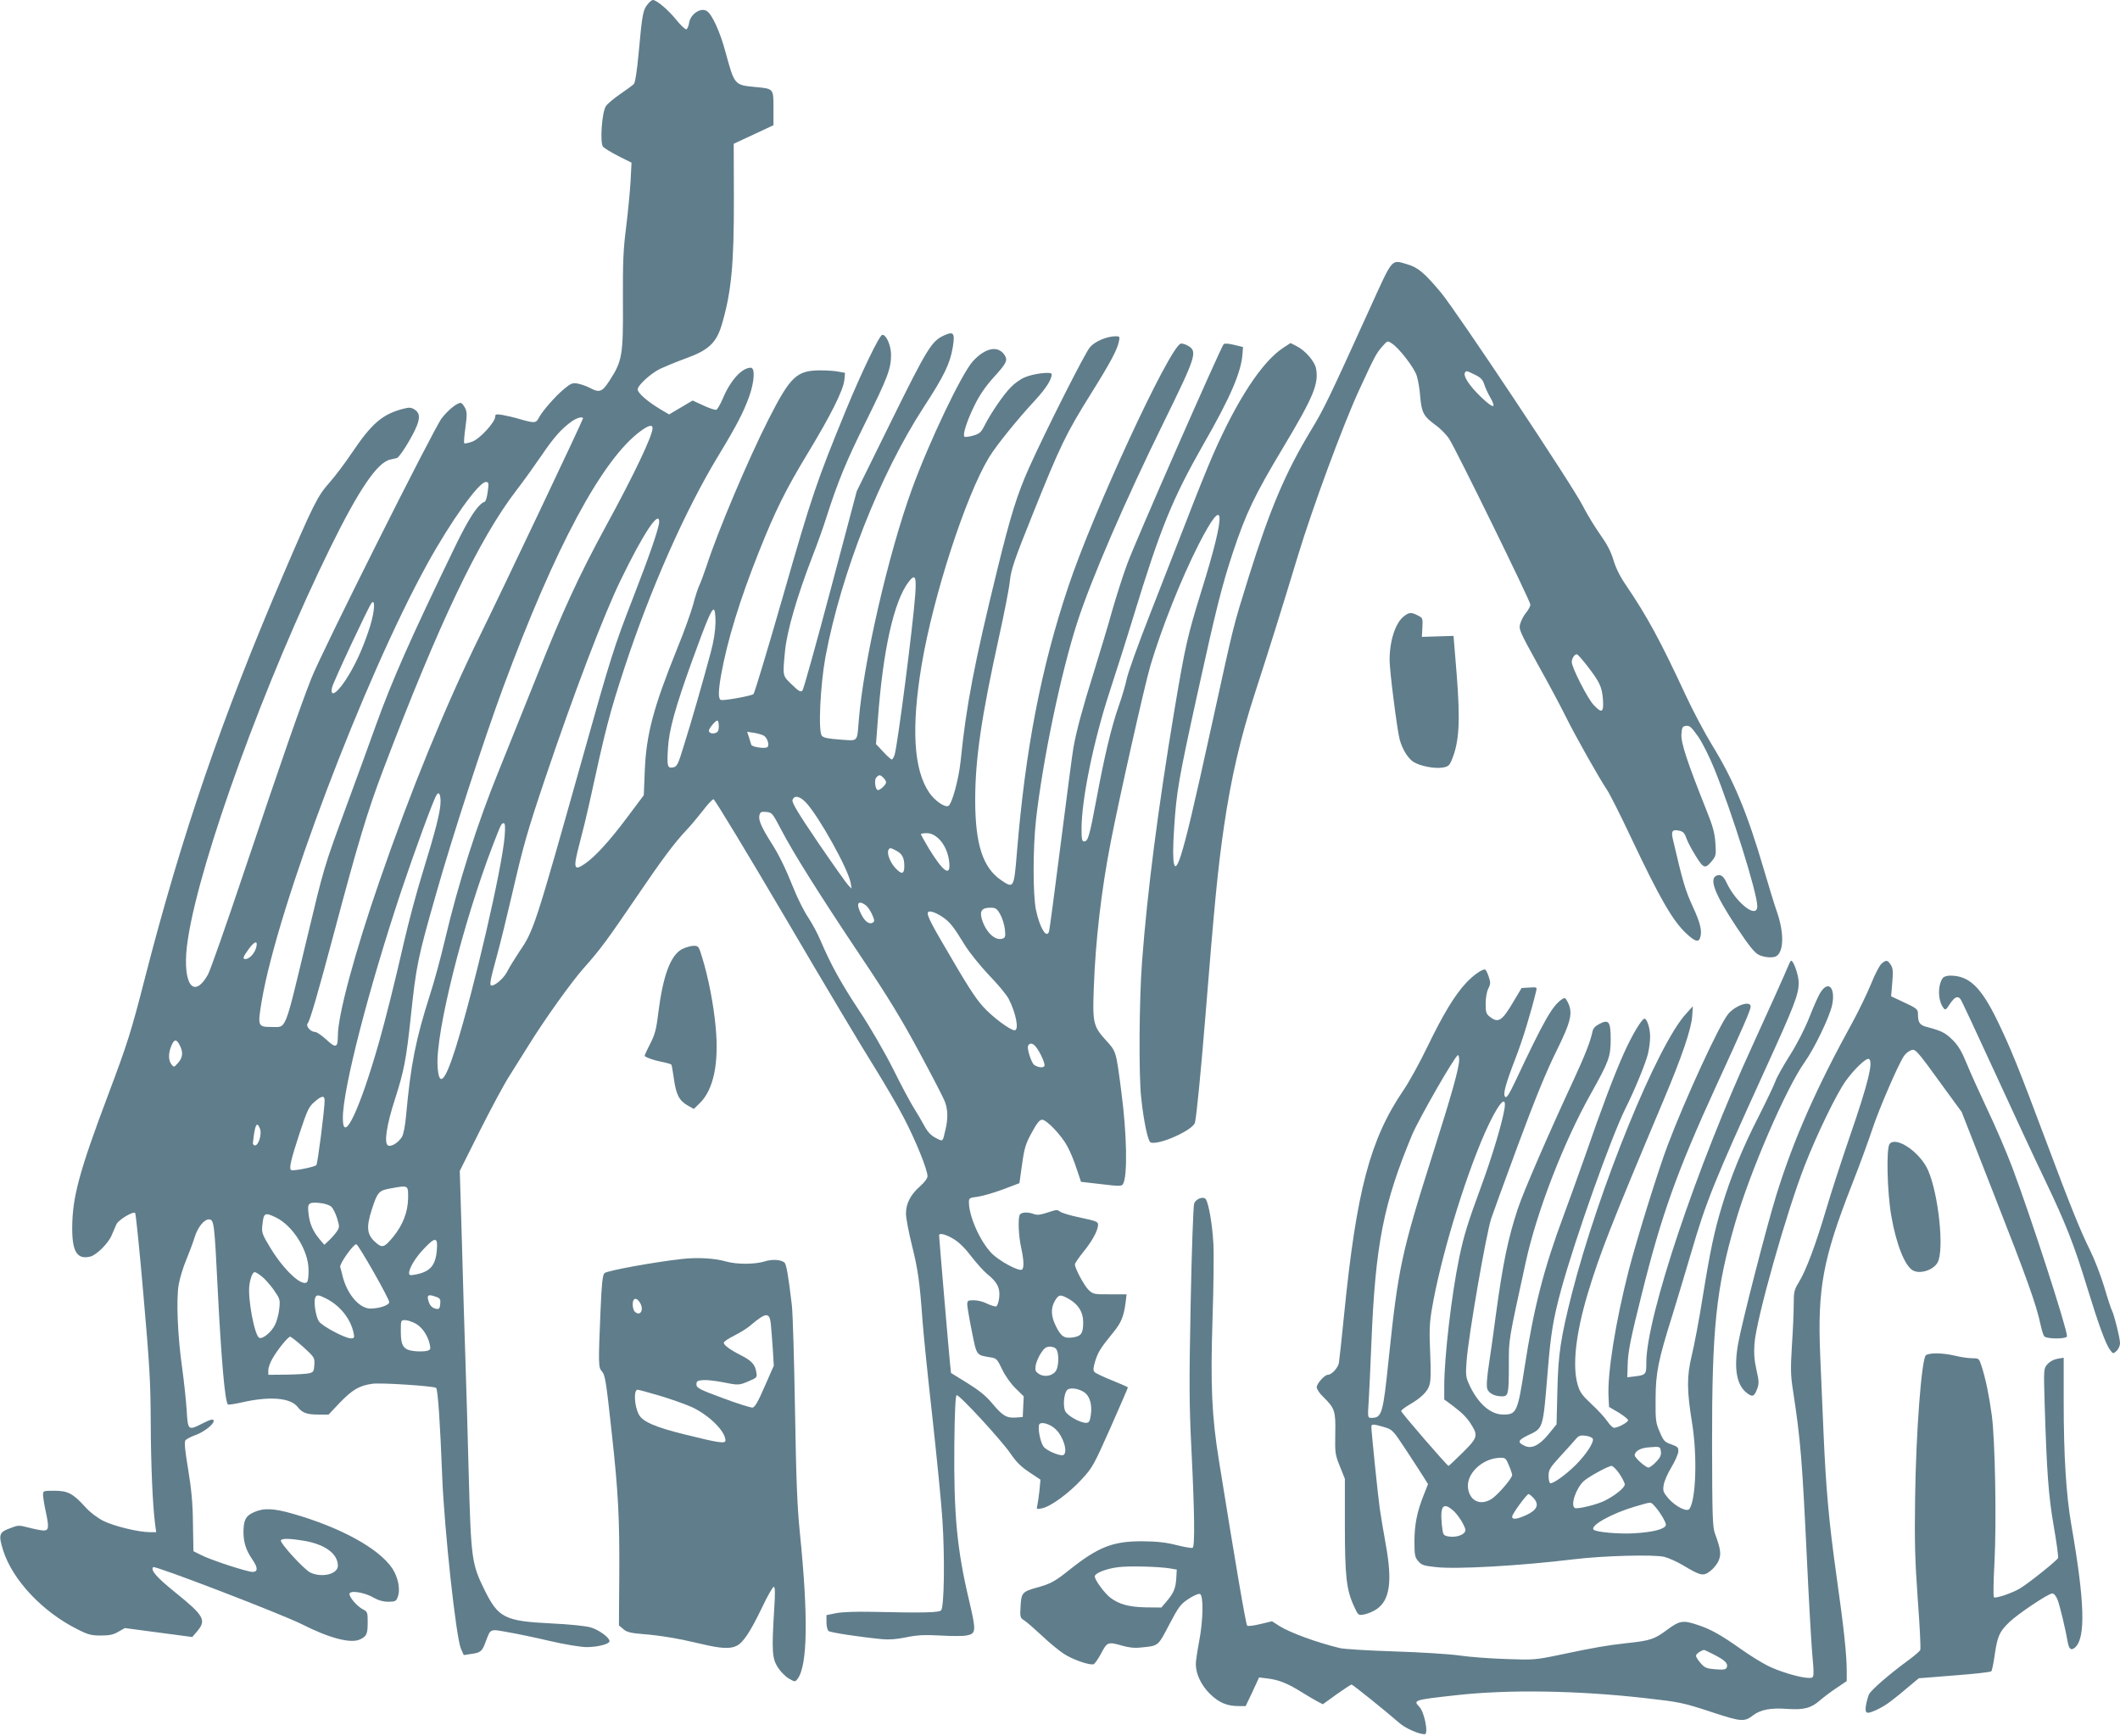
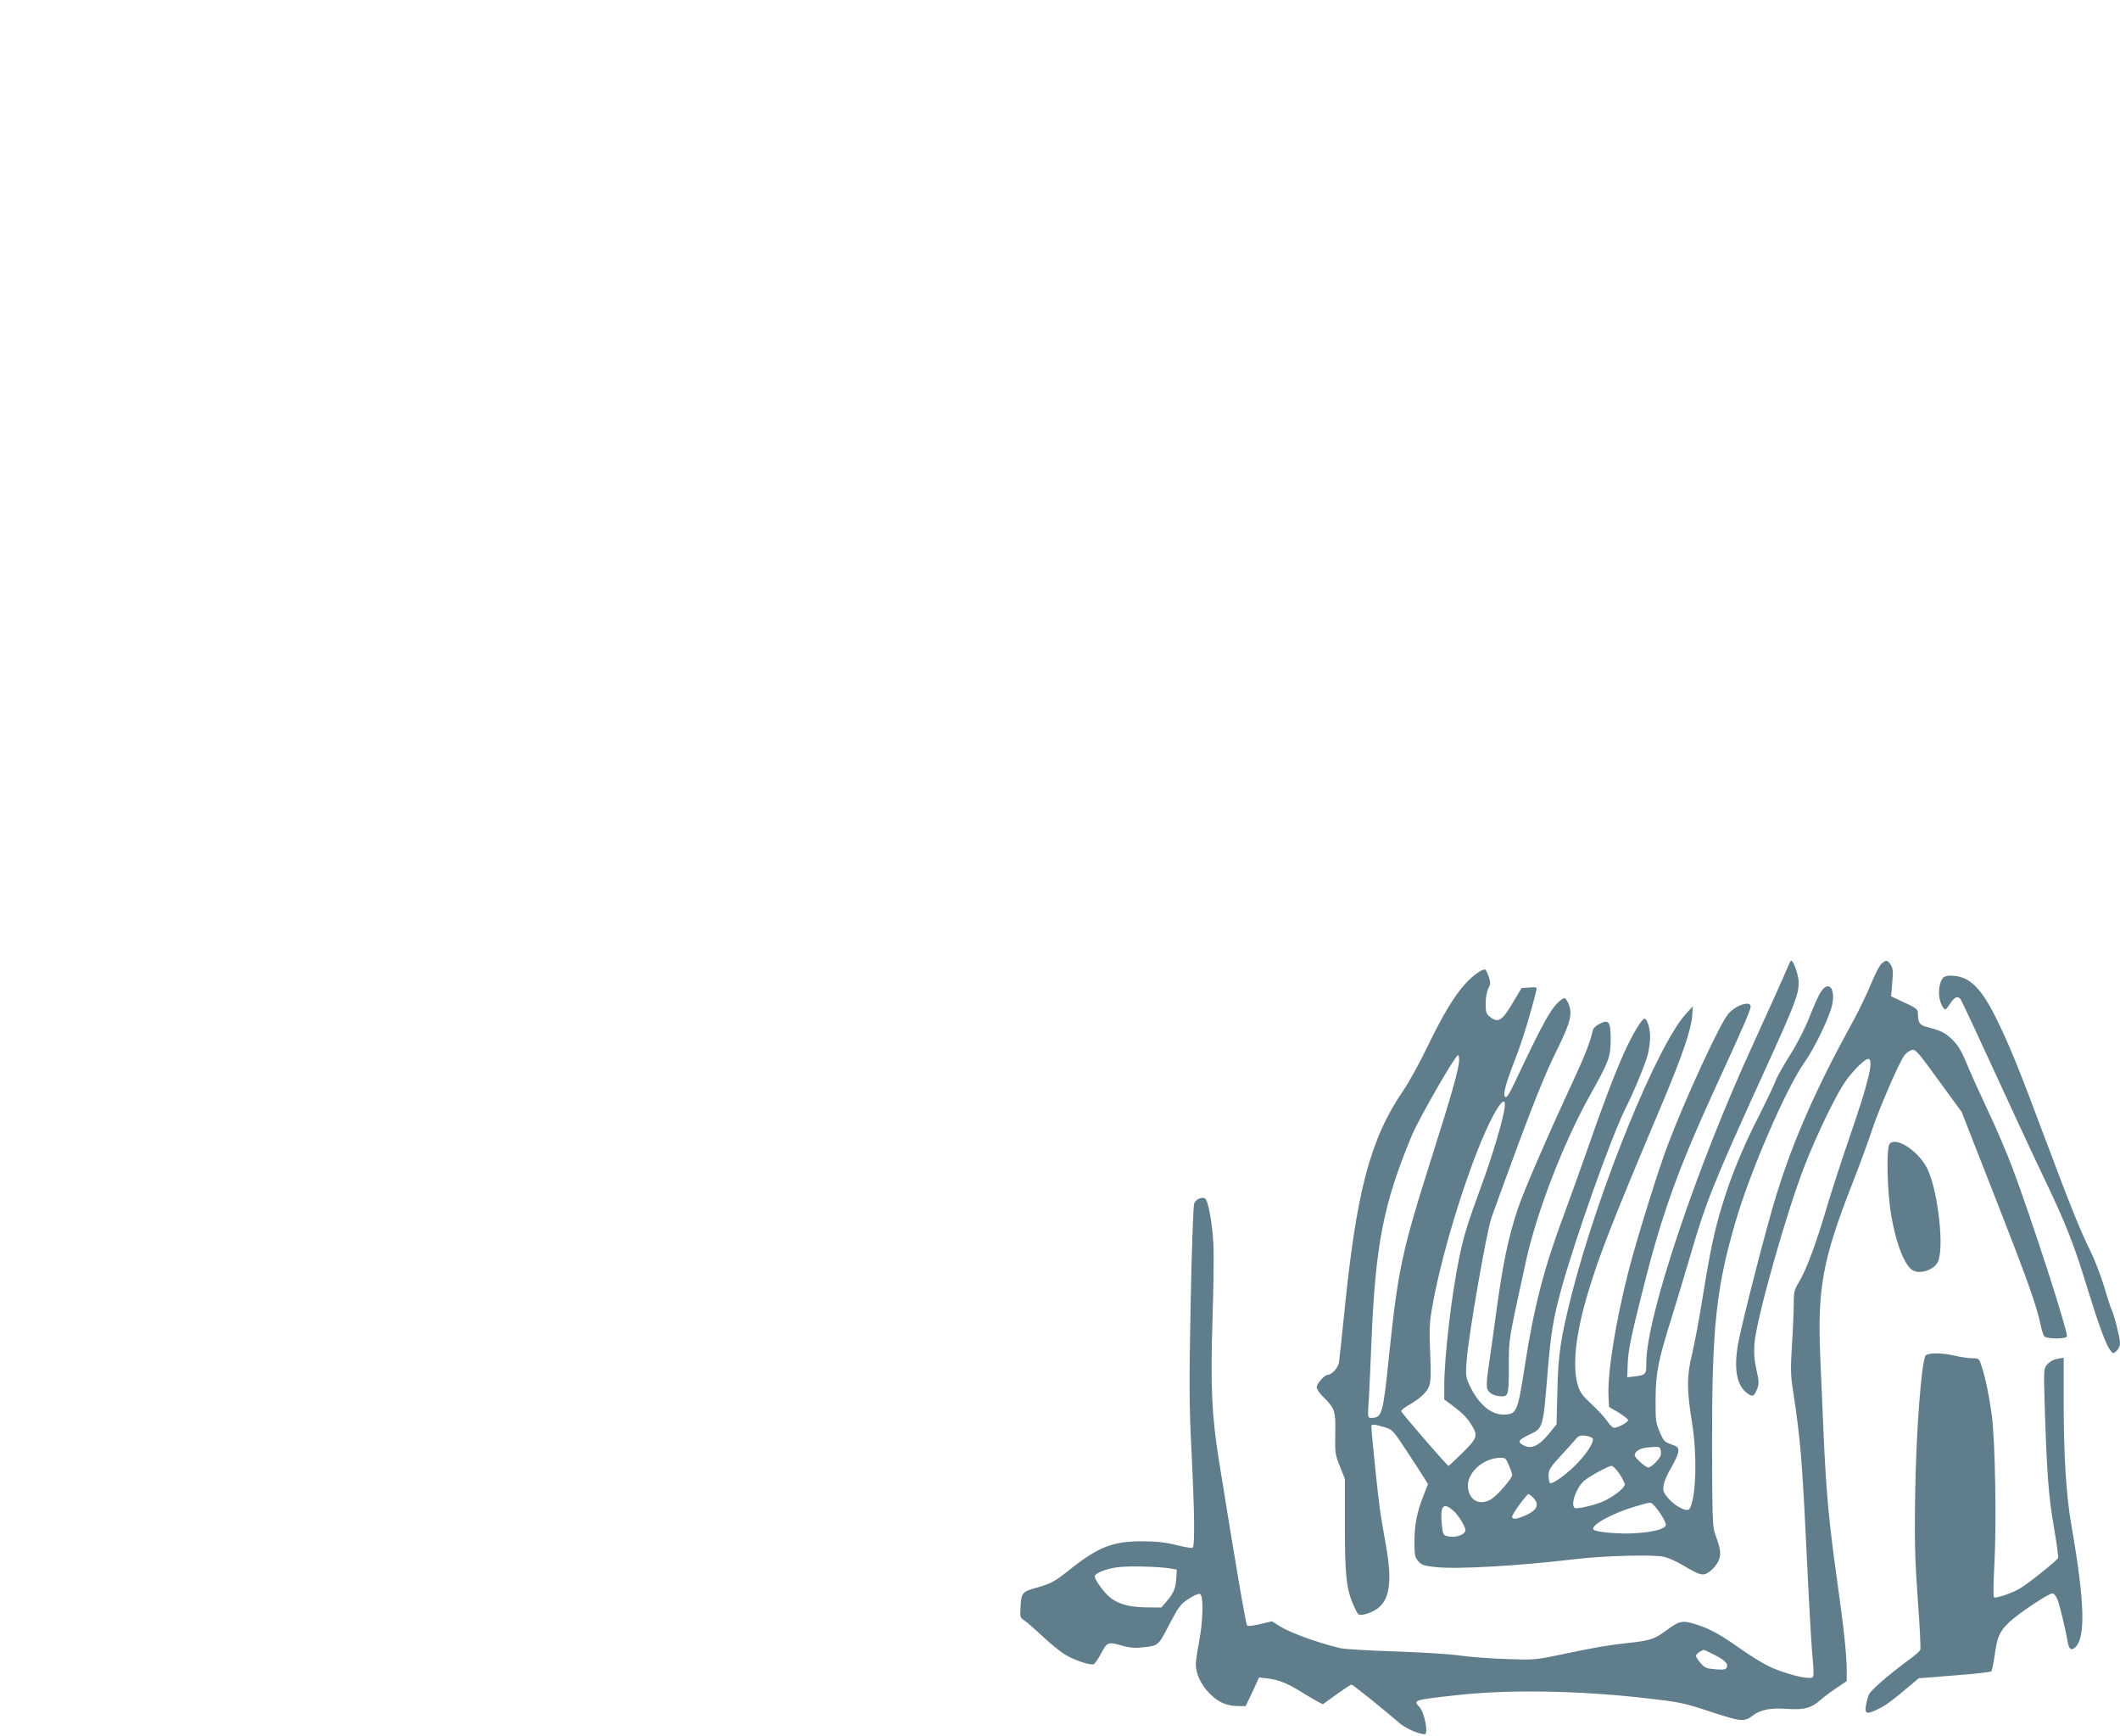
<svg xmlns="http://www.w3.org/2000/svg" version="1.0" width="1280pt" height="1048pt" viewBox="0 0 1280 1048" preserveAspectRatio="xMidYMid meet">
  <g transform="translate(0,1048) scale(0.1,-0.1)" fill="#607d8b" stroke="none">
-     <path d="M3918 10463 c-37 -42 -39 -54 -63 -313 -9 -97 -20 -170 -28 -177 -6 -7 -43 -34 -81 -60 -38 -26 -78 -59 -87 -73 -25 -34 -38 -222 -18 -246 7 -8 49 -34 92 -56 l80 -40 -6 -116 c-4 -65 -16 -189 -27 -277 -17 -132 -20 -209 -19 -445 2 -325 -4 -360 -81 -478 -44 -69 -61 -75 -120 -43 -19 10 -51 21 -71 25 -32 6 -42 2 -83 -32 -53 -44 -130 -132 -152 -173 -17 -34 -26 -35 -113 -10 -36 11 -85 22 -108 26 -37 6 -43 4 -43 -10 0 -33 -91 -133 -138 -151 -24 -9 -46 -13 -49 -10 -3 3 0 46 7 94 10 74 10 94 -1 117 -8 16 -19 30 -25 32 -18 6 -77 -40 -117 -92 -49 -64 -724 -1410 -787 -1570 -64 -162 -174 -477 -407 -1170 -107 -319 -205 -598 -218 -620 -93 -162 -161 -40 -120 219 75 484 471 1570 860 2361 171 348 283 513 360 530 17 4 35 8 42 10 15 5 78 104 109 170 32 67 31 100 -2 122 -23 14 -32 15 -73 4 -122 -32 -187 -88 -305 -263 -42 -63 -104 -145 -138 -183 -71 -80 -96 -131 -276 -550 -374 -873 -614 -1573 -837 -2440 -83 -324 -106 -396 -221 -702 -175 -464 -217 -620 -218 -803 -1 -148 30 -196 110 -176 38 10 108 80 128 128 10 24 23 54 29 67 13 27 101 80 113 68 4 -4 27 -226 50 -495 37 -421 43 -524 44 -762 1 -258 11 -497 26 -618 l7 -52 -39 0 c-69 0 -218 37 -280 68 -37 19 -81 52 -111 86 -73 80 -104 96 -185 96 -68 0 -68 0 -68 -27 1 -16 7 -57 15 -93 22 -100 20 -120 -11 -120 -14 0 -54 8 -89 17 -61 16 -65 16 -116 -4 -65 -24 -69 -39 -40 -133 57 -179 238 -372 450 -477 62 -32 83 -37 140 -37 52 0 76 5 106 23 l39 22 203 -27 204 -27 29 34 c58 68 42 95 -134 237 -109 88 -149 133 -131 151 12 10 777 -284 900 -346 168 -85 297 -118 352 -89 38 19 43 32 43 107 0 54 -2 60 -29 73 -34 18 -81 71 -81 93 0 24 91 10 145 -22 30 -17 58 -25 90 -25 40 0 47 3 56 28 18 45 3 120 -33 174 -81 120 -311 246 -596 328 -121 35 -180 37 -240 10 -49 -22 -62 -48 -62 -123 1 -61 16 -107 53 -161 35 -50 35 -76 2 -76 -33 0 -256 73 -313 103 l-44 22 -3 165 c-1 122 -9 208 -29 329 -20 119 -24 167 -16 176 6 7 34 22 62 32 48 17 108 63 108 84 0 15 -17 11 -70 -16 -84 -43 -86 -41 -93 83 -4 59 -16 172 -27 252 -27 188 -37 414 -21 505 7 39 27 106 46 150 18 44 41 105 50 135 20 64 60 112 90 108 27 -4 30 -29 49 -413 22 -434 44 -686 62 -704 3 -3 42 3 87 13 168 38 291 27 334 -28 28 -36 56 -46 124 -46 l63 0 70 74 c75 77 116 101 195 112 55 7 372 -14 384 -25 11 -11 24 -204 37 -536 13 -321 83 -969 113 -1039 l17 -38 47 7 c56 8 64 15 86 75 30 79 23 76 134 56 54 -9 168 -33 253 -53 89 -21 183 -36 220 -37 67 0 140 18 140 36 0 22 -65 69 -114 83 -31 9 -129 19 -237 24 -282 14 -320 33 -404 203 -77 156 -81 188 -95 698 -6 234 -15 547 -20 695 -5 149 -15 465 -21 703 l-13 433 121 242 c67 133 147 283 179 332 31 50 83 133 116 185 98 158 259 383 333 466 98 110 140 167 315 424 158 233 233 333 306 410 24 25 67 77 97 115 29 39 59 70 65 70 7 0 203 -324 436 -720 232 -396 473 -799 534 -895 60 -97 142 -236 180 -310 72 -138 142 -312 142 -351 0 -13 -18 -37 -45 -61 -58 -51 -85 -104 -85 -165 0 -26 16 -110 35 -187 37 -148 48 -223 65 -461 6 -82 33 -346 60 -585 26 -239 54 -516 60 -615 15 -225 11 -528 -8 -547 -14 -14 -109 -16 -417 -9 -101 2 -181 -1 -217 -8 l-58 -12 0 -43 c0 -24 6 -48 13 -53 11 -9 180 -35 322 -49 40 -4 88 -1 145 11 68 14 110 16 207 11 68 -4 139 -4 158 0 59 11 60 25 16 212 -73 308 -93 518 -89 941 2 197 7 296 14 298 15 5 266 -267 325 -352 35 -52 66 -82 115 -114 l66 -44 -6 -66 c-4 -36 -10 -77 -13 -90 -6 -23 -4 -24 28 -17 52 10 162 90 239 174 66 71 74 86 175 313 58 131 105 240 105 243 0 2 -43 21 -95 42 -53 21 -101 44 -107 51 -9 11 -7 27 5 67 18 55 31 77 108 171 48 59 64 96 75 181 l6 50 -100 0 c-93 -1 -102 1 -127 24 -27 24 -85 132 -85 157 0 6 23 40 51 75 55 67 88 130 89 164 0 18 -12 23 -107 43 -60 12 -115 29 -124 37 -14 12 -23 11 -73 -6 -42 -14 -63 -17 -82 -10 -39 15 -81 12 -88 -6 -10 -27 -6 -126 9 -194 17 -78 19 -126 5 -135 -19 -12 -139 53 -184 100 -68 70 -136 222 -136 307 0 25 4 27 53 33 29 4 98 24 152 44 l100 38 16 114 c14 100 22 125 59 192 30 56 47 77 62 77 27 0 117 -94 152 -160 17 -30 42 -91 56 -135 l27 -80 122 -14 c106 -13 124 -13 131 0 29 45 24 304 -10 560 -32 246 -30 240 -94 310 -75 83 -80 105 -72 314 10 282 45 588 102 880 50 259 206 953 240 1067 68 228 185 522 290 729 163 319 170 208 18 -278 -84 -271 -98 -332 -163 -719 -99 -594 -164 -1096 -196 -1524 -17 -231 -20 -679 -5 -815 15 -144 41 -266 57 -272 49 -19 258 75 268 120 10 45 35 302 60 607 60 745 78 923 115 1180 44 300 100 539 190 815 82 253 155 485 255 815 89 294 274 795 371 1005 96 208 103 220 137 260 34 39 34 39 60 22 45 -29 136 -147 151 -196 8 -25 18 -82 21 -126 8 -96 21 -119 92 -171 30 -21 67 -59 83 -84 43 -67 490 -979 490 -1000 0 -10 -12 -32 -26 -49 -14 -17 -30 -47 -35 -66 -10 -34 -5 -45 107 -248 65 -116 140 -257 167 -312 56 -114 205 -378 250 -444 16 -24 81 -152 143 -284 178 -376 254 -508 339 -586 48 -44 69 -51 79 -25 15 39 3 91 -44 192 -45 98 -60 149 -120 407 -11 48 -2 59 38 50 24 -5 33 -14 43 -43 6 -20 32 -69 57 -109 49 -79 58 -81 102 -26 20 25 22 36 17 104 -4 60 -15 101 -55 200 -115 288 -153 404 -150 455 3 44 6 49 29 52 21 2 32 -8 72 -65 26 -37 69 -124 97 -193 107 -263 260 -752 260 -831 0 -80 -127 18 -186 143 -18 39 -35 51 -59 42 -48 -19 -12 -112 121 -313 73 -110 108 -153 132 -165 34 -17 89 -21 108 -8 44 29 46 138 5 260 -17 48 -53 166 -81 262 -102 347 -183 541 -316 757 -42 69 -111 199 -154 291 -155 334 -235 481 -362 668 -36 52 -63 106 -77 155 -16 52 -40 97 -81 154 -31 44 -78 121 -103 170 -59 119 -762 1175 -858 1290 -100 119 -138 151 -204 170 -96 28 -84 41 -221 -260 -253 -557 -280 -613 -357 -740 -155 -256 -249 -477 -378 -889 -97 -312 -86 -271 -218 -871 -115 -525 -159 -709 -192 -812 -40 -123 -55 -62 -40 166 14 220 28 300 137 796 117 532 151 667 218 870 79 238 133 349 302 631 185 309 217 386 200 479 -8 43 -65 109 -117 135 l-37 19 -46 -30 c-127 -84 -278 -315 -422 -644 -31 -71 -103 -249 -159 -395 -57 -146 -158 -404 -224 -574 -67 -170 -128 -341 -137 -380 -8 -39 -30 -114 -49 -167 -44 -126 -85 -295 -135 -564 -43 -229 -51 -255 -75 -255 -12 0 -15 16 -15 76 0 177 73 533 170 829 38 116 103 320 144 455 163 533 234 707 421 1036 163 283 230 439 237 549 l3 40 -54 13 c-32 8 -57 10 -63 4 -16 -16 -539 -1205 -583 -1329 -25 -67 -65 -193 -90 -280 -24 -87 -74 -252 -110 -368 -68 -217 -106 -357 -124 -459 -6 -33 -40 -292 -76 -575 -36 -284 -68 -524 -71 -534 -15 -47 -56 21 -79 129 -19 92 -19 369 0 544 41 363 150 885 249 1192 86 265 288 732 522 1208 196 399 205 428 148 462 -17 10 -38 16 -46 13 -70 -27 -529 -1018 -679 -1470 -164 -490 -258 -980 -309 -1600 -18 -218 -19 -221 -95 -169 -111 75 -157 217 -157 484 0 251 38 505 146 995 29 132 58 278 63 325 8 74 26 127 142 415 160 399 197 477 346 715 120 192 161 269 171 320 6 27 4 30 -18 30 -54 0 -126 -30 -157 -66 -29 -32 -267 -504 -367 -726 -72 -161 -112 -288 -194 -623 -137 -559 -186 -812 -220 -1150 -12 -112 -53 -263 -75 -271 -22 -9 -82 33 -114 80 -95 138 -110 391 -46 774 71 419 265 1016 406 1250 43 71 173 232 281 348 63 69 98 123 98 155 0 17 -112 4 -165 -20 -24 -10 -60 -36 -81 -58 -43 -42 -123 -159 -160 -233 -21 -41 -30 -49 -69 -60 -25 -7 -49 -10 -52 -6 -12 12 16 98 62 191 30 61 67 114 113 165 80 88 88 104 67 137 -39 59 -116 44 -191 -38 -68 -75 -264 -486 -368 -772 -143 -393 -293 -1046 -321 -1397 -11 -133 -1 -123 -113 -115 -72 5 -100 11 -110 23 -23 28 -9 307 22 477 95 505 329 1100 592 1505 125 192 159 263 176 360 15 89 7 102 -52 75 -75 -34 -102 -78 -319 -518 l-208 -422 -158 -595 c-87 -327 -163 -601 -170 -609 -11 -11 -22 -5 -64 36 -57 55 -56 48 -41 205 12 120 72 327 165 568 29 74 67 180 84 235 71 221 119 337 237 576 134 270 154 324 154 407 0 57 -31 126 -54 120 -18 -5 -125 -227 -218 -453 -177 -431 -207 -519 -379 -1119 -93 -324 -174 -593 -180 -597 -21 -12 -187 -42 -198 -34 -15 9 -14 54 3 151 37 206 112 451 227 740 102 256 163 378 298 601 138 228 212 376 219 439 l4 43 -38 7 c-22 5 -73 8 -114 8 -140 -1 -178 -37 -309 -294 -123 -242 -307 -676 -376 -890 -16 -47 -35 -98 -43 -115 -8 -16 -25 -68 -37 -115 -13 -47 -56 -168 -98 -270 -142 -352 -185 -513 -194 -733 l-6 -148 -99 -132 c-107 -144 -199 -244 -260 -284 -64 -43 -68 -25 -29 124 19 71 45 178 58 238 101 463 123 548 214 825 155 471 365 947 564 1275 114 188 153 264 189 363 31 88 36 172 9 172 -53 0 -122 -75 -168 -184 -15 -36 -33 -67 -40 -70 -7 -2 -42 9 -78 26 l-65 30 -71 -42 -71 -42 -56 33 c-76 46 -134 97 -134 118 0 24 77 95 135 124 28 13 97 42 155 63 139 50 185 94 218 204 58 197 74 365 73 768 l-1 324 120 56 120 56 0 103 c0 120 2 117 -112 128 -124 12 -123 11 -178 212 -32 120 -81 227 -112 246 -36 24 -98 -17 -107 -69 -3 -21 -11 -39 -17 -41 -6 -2 -35 25 -64 61 -48 59 -116 116 -138 116 -5 0 -16 -8 -24 -17z m4987 -2245 c35 -17 47 -30 56 -57 6 -20 22 -55 36 -79 41 -72 20 -71 -57 3 -69 67 -107 125 -95 145 8 13 8 13 60 -12z m-5385 -264 c0 -10 -490 -1043 -626 -1319 -206 -421 -412 -922 -603 -1475 -149 -431 -251 -809 -251 -932 0 -74 -12 -78 -69 -25 -28 26 -59 47 -69 47 -27 0 -58 36 -44 52 14 17 64 190 162 558 139 523 199 723 293 971 338 890 578 1393 805 1689 45 58 114 155 155 215 72 106 118 158 182 203 29 20 65 29 65 16z m420 -59 c0 -45 -112 -281 -282 -592 -165 -304 -260 -510 -418 -908 -84 -209 -185 -461 -225 -560 -132 -322 -249 -690 -330 -1035 -24 -102 -64 -250 -90 -329 -85 -267 -115 -416 -143 -724 -6 -67 -16 -117 -26 -132 -22 -34 -62 -59 -82 -51 -27 10 -11 121 41 281 54 168 68 240 95 495 33 311 42 355 152 740 100 353 287 927 406 1250 314 849 599 1380 832 1549 47 34 70 39 70 16z m-995 -382 c-4 -32 -12 -60 -18 -62 -40 -13 -95 -97 -179 -270 -272 -562 -378 -802 -479 -1081 -34 -96 -113 -312 -175 -480 -140 -382 -134 -360 -243 -815 -136 -565 -120 -525 -211 -525 -84 0 -85 4 -60 156 97 571 616 1943 999 2638 142 258 312 496 354 496 18 0 19 -5 12 -57z m1035 -183 c0 -35 -60 -208 -160 -465 -110 -283 -132 -350 -300 -950 -294 -1044 -296 -1051 -388 -1186 -27 -41 -59 -93 -71 -117 -19 -37 -70 -82 -93 -82 -14 0 -9 30 32 179 22 80 64 252 94 382 65 281 90 370 194 679 174 517 359 1004 463 1215 134 276 229 418 229 345z m1546 -439 c-13 -185 -104 -890 -124 -966 -5 -16 -13 -30 -18 -30 -5 0 -28 21 -52 47 l-43 46 11 144 c31 425 97 718 186 835 39 51 48 34 40 -76z m-3291 -190 c-34 -108 -76 -207 -126 -291 -64 -109 -120 -152 -104 -80 7 32 220 487 238 509 24 29 19 -50 -8 -138z m2085 22 c-1 -53 -10 -112 -29 -183 -44 -164 -118 -423 -162 -561 -35 -115 -41 -127 -65 -132 -34 -6 -38 6 -31 116 6 110 45 249 148 534 85 234 114 303 128 303 7 0 11 -30 11 -77z m5257 -255 c81 -104 95 -133 101 -209 6 -81 -6 -88 -55 -36 -37 38 -133 227 -133 260 0 22 16 47 31 47 4 0 29 -28 56 -62z m-5237 -372 c0 -26 -5 -36 -20 -41 -21 -7 -40 0 -40 14 0 13 40 61 51 61 5 0 9 -15 9 -34z m271 -57 c21 -11 36 -56 23 -69 -12 -12 -95 0 -98 14 -2 6 -8 26 -14 45 l-11 33 41 -6 c22 -4 49 -11 59 -17z m723 -255 c9 -8 16 -21 16 -27 0 -14 -35 -47 -49 -47 -16 0 -24 59 -11 75 16 19 25 19 44 -1z m-2674 -143 c0 -58 -28 -169 -110 -435 -34 -109 -83 -293 -110 -410 -58 -254 -111 -464 -151 -606 -117 -411 -219 -626 -219 -460 0 176 155 778 354 1375 80 238 192 545 212 576 13 22 24 5 24 -40z m2206 -6 c78 -83 255 -401 270 -485 l6 -35 -20 20 c-11 11 -93 127 -182 257 -122 180 -160 243 -155 258 10 31 44 24 81 -15z m-151 -161 c72 -139 230 -391 483 -769 162 -241 249 -384 354 -580 77 -143 147 -277 154 -299 17 -46 18 -101 3 -164 -18 -78 -14 -75 -59 -52 -29 15 -48 35 -68 71 -15 28 -44 78 -65 111 -21 33 -78 140 -126 237 -50 99 -137 250 -201 346 -112 169 -173 280 -236 427 -18 43 -52 106 -75 140 -23 34 -62 111 -86 171 -51 127 -89 205 -137 280 -57 90 -78 137 -71 164 5 21 11 24 42 21 34 -3 37 -7 88 -104z m-1668 -42 c-15 -192 -184 -921 -297 -1282 -64 -202 -100 -238 -108 -107 -13 201 154 867 334 1335 50 129 51 132 66 132 8 0 9 -25 5 -78z m2617 -12 c38 -34 64 -93 68 -154 6 -80 -39 -47 -123 90 -27 45 -49 85 -49 88 0 3 16 6 35 6 24 0 45 -9 69 -30z m-254 -75 c37 -19 50 -43 50 -94 0 -51 -17 -53 -58 -7 -30 35 -49 87 -37 106 8 13 11 13 45 -5z m-184 -329 c11 -8 29 -33 39 -56 16 -35 16 -43 5 -50 -21 -13 -48 6 -70 50 -33 64 -21 89 26 56z m813 -56 c12 -21 25 -62 28 -89 5 -42 3 -52 -12 -57 -45 -17 -102 36 -127 117 -14 49 0 69 51 69 33 0 40 -5 60 -40z m-347 -17 c43 -29 65 -57 133 -168 27 -44 93 -126 146 -182 54 -55 107 -120 119 -143 45 -88 64 -190 36 -190 -27 0 -136 82 -190 142 -53 60 -95 126 -255 402 -89 153 -98 182 -53 171 15 -3 44 -18 64 -32z m-4142 -162 c0 -41 -38 -91 -69 -91 -18 0 -13 14 19 58 28 39 50 54 50 33z m-465 -611 c22 -42 19 -75 -10 -107 -24 -27 -25 -28 -40 -9 -19 25 -19 67 -1 111 18 43 31 44 51 5z m5167 -7 c25 -29 60 -104 54 -118 -5 -14 -41 -10 -63 7 -16 13 -43 96 -36 113 7 20 27 19 45 -2z m-4292 -327 c0 -52 -42 -382 -50 -390 -12 -12 -140 -37 -152 -30 -14 9 -3 59 53 229 44 132 54 154 87 182 44 39 62 41 62 9z m-390 -171 c12 -32 -9 -100 -30 -100 -8 0 -14 7 -13 15 12 112 24 135 43 85z m894 -421 c-2 -83 -32 -160 -90 -231 -54 -66 -67 -70 -109 -31 -50 45 -54 89 -21 193 35 109 42 118 118 131 105 19 103 20 102 -62z m-464 -49 c11 -10 27 -42 36 -72 15 -50 14 -54 -4 -80 -11 -16 -32 -39 -47 -53 l-27 -25 -29 34 c-38 46 -58 90 -65 145 -10 71 -3 79 61 74 34 -3 62 -12 75 -23z m-334 -65 c102 -50 195 -197 197 -314 1 -37 -3 -70 -9 -76 -30 -31 -141 73 -222 207 -49 81 -53 92 -48 136 8 76 14 79 82 47z m4093 -131 c32 -19 71 -58 106 -105 31 -40 74 -88 96 -106 61 -49 78 -84 72 -141 -3 -27 -11 -51 -18 -54 -7 -2 -31 5 -54 16 -22 12 -58 21 -81 21 -37 0 -40 -2 -40 -27 1 -16 13 -88 28 -162 30 -148 25 -141 114 -156 34 -5 40 -11 69 -73 19 -39 52 -86 81 -114 l49 -48 -3 -62 -3 -63 -42 -3 c-56 -4 -80 11 -142 85 -37 45 -78 78 -150 123 l-99 61 -6 57 c-6 55 -66 759 -66 774 0 17 42 6 89 -23z m-3122 -71 c-8 -90 -42 -127 -130 -143 -31 -6 -37 -4 -37 9 0 31 41 98 95 153 65 68 80 64 72 -19z m-381 -128 c52 -91 94 -172 94 -181 0 -19 -59 -39 -114 -39 -65 0 -138 84 -166 190 -6 25 -13 52 -16 61 -5 19 82 142 98 137 6 -2 53 -78 104 -168z m-678 -24 c18 -13 51 -50 74 -82 39 -56 40 -60 34 -116 -3 -32 -15 -76 -26 -97 -21 -43 -73 -86 -94 -78 -29 11 -72 241 -60 321 7 45 20 76 32 76 5 0 23 -11 40 -24z m392 -136 c84 -43 146 -121 165 -207 6 -30 4 -33 -17 -33 -36 1 -170 72 -192 102 -19 27 -33 115 -23 143 8 20 20 19 67 -5z m665 10 c22 -8 26 -15 23 -42 -2 -27 -7 -32 -23 -30 -27 5 -42 21 -50 55 -8 30 4 34 50 17z m3820 -13 c56 -32 85 -79 85 -139 0 -67 -11 -84 -60 -92 -54 -8 -73 4 -104 66 -31 62 -33 111 -6 156 23 38 32 39 85 9z m-3945 -148 c40 -23 73 -72 85 -126 6 -29 4 -33 -20 -39 -14 -3 -47 -4 -73 -1 -66 7 -82 31 -82 118 0 68 0 69 26 69 15 0 43 -10 64 -21z m-679 -141 c68 -62 69 -64 67 -108 -3 -41 -6 -45 -33 -51 -16 -4 -78 -7 -137 -8 l-108 -1 0 28 c0 15 11 46 25 70 30 53 94 132 107 132 5 0 41 -28 79 -62z m4549 -17 c15 -29 12 -103 -5 -128 -21 -30 -69 -39 -102 -18 -22 15 -24 22 -20 52 4 20 18 53 32 74 20 31 32 39 55 39 19 0 33 -7 40 -19z m170 -259 c31 -24 45 -75 36 -135 -6 -40 -11 -47 -29 -47 -35 0 -111 42 -125 70 -15 29 -9 105 10 127 15 19 73 11 108 -15z m-177 -220 c47 -43 76 -139 48 -156 -16 -10 -101 25 -120 50 -20 26 -37 115 -26 135 11 18 66 2 98 -29z m-4543 -673 c130 -21 210 -78 210 -152 0 -50 -96 -74 -166 -41 -38 18 -187 181 -178 195 7 12 54 11 134 -2z" />
-     <path d="M8476 6759 c-51 -40 -86 -147 -86 -265 0 -64 46 -425 61 -479 17 -61 50 -114 85 -136 40 -24 125 -41 174 -33 32 5 41 12 54 43 46 108 54 230 31 521 l-19 231 -95 -3 -96 -3 3 57 c3 54 2 58 -27 72 -40 21 -53 20 -85 -5z" />
-     <path d="M4118 4750 c-70 -38 -115 -159 -144 -389 -11 -95 -20 -127 -49 -184 -20 -38 -34 -71 -33 -72 14 -12 53 -25 100 -35 32 -6 60 -14 62 -18 2 -4 9 -43 15 -86 13 -94 32 -131 83 -160 l37 -21 35 34 c84 81 118 242 97 460 -12 134 -44 299 -81 419 -21 70 -23 72 -53 72 -18 -1 -49 -10 -69 -20z" />
    <path d="M10801 4658 c-16 -41 -137 -309 -219 -488 -339 -738 -642 -1641 -642 -1917 0 -74 0 -75 -90 -85 l-25 -3 3 90 c3 71 20 156 84 410 119 479 214 744 448 1255 165 359 210 463 210 483 0 38 -90 9 -135 -44 -52 -61 -258 -508 -366 -793 -57 -150 -185 -562 -234 -751 -81 -315 -131 -628 -123 -770 l3 -59 58 -34 c31 -19 57 -40 57 -46 0 -13 -61 -46 -85 -46 -8 0 -27 19 -43 43 -16 23 -59 69 -95 102 -53 50 -68 69 -81 114 -34 114 -12 309 60 550 72 240 141 416 459 1171 110 261 166 426 172 504 l4 61 -39 -43 c-174 -186 -529 -1058 -692 -1694 -67 -266 -82 -361 -87 -585 l-5 -202 -47 -58 c-56 -69 -104 -93 -147 -71 -43 20 -39 33 18 61 98 47 93 31 123 392 18 223 33 313 81 490 85 310 302 921 389 1095 54 107 121 271 135 328 7 29 13 75 13 101 1 48 -18 111 -34 111 -16 0 -75 -98 -125 -210 -57 -127 -132 -325 -234 -620 -38 -107 -95 -267 -128 -355 -120 -321 -181 -557 -237 -920 -42 -271 -48 -285 -129 -285 -79 0 -156 70 -208 187 -18 40 -19 58 -13 137 11 152 119 772 149 861 7 22 79 219 160 439 105 283 172 447 232 568 91 184 102 234 69 299 -15 27 -17 28 -36 15 -58 -40 -109 -131 -278 -490 -38 -80 -54 -107 -63 -98 -15 15 1 74 63 235 42 108 91 269 123 400 7 28 7 28 -40 25 l-47 -3 -45 -75 c-72 -124 -95 -139 -146 -99 -23 18 -26 28 -26 80 0 36 7 73 16 91 14 27 14 37 3 70 -7 21 -16 41 -21 44 -13 8 -72 -32 -117 -81 -68 -73 -138 -189 -231 -381 -48 -100 -114 -219 -145 -264 -203 -298 -285 -607 -360 -1360 -14 -140 -28 -270 -31 -288 -6 -31 -44 -72 -67 -72 -19 0 -67 -53 -67 -75 0 -11 18 -39 41 -60 68 -67 74 -84 71 -221 -2 -115 -1 -126 28 -197 l30 -75 0 -280 c0 -306 9 -390 55 -489 25 -55 25 -56 61 -50 20 4 53 17 74 31 81 54 98 166 57 391 -14 77 -30 174 -36 215 -11 76 -51 466 -51 495 0 19 9 19 75 0 53 -16 54 -17 137 -143 46 -70 94 -144 107 -165 l23 -37 -26 -66 c-40 -99 -56 -179 -56 -281 0 -81 3 -95 23 -118 20 -24 34 -28 107 -36 126 -14 508 8 830 47 181 22 484 30 548 15 28 -7 81 -31 117 -53 104 -62 119 -65 161 -33 20 15 43 44 51 64 16 38 12 69 -22 161 -15 40 -17 103 -18 540 -1 698 24 941 139 1335 89 309 308 815 419 971 60 84 152 275 167 347 21 101 -21 150 -68 79 -13 -18 -43 -86 -68 -150 -29 -73 -74 -162 -121 -236 -41 -65 -80 -135 -86 -155 -7 -20 -51 -113 -99 -208 -98 -190 -171 -370 -223 -543 -46 -152 -70 -263 -117 -553 -21 -133 -51 -291 -66 -352 -30 -125 -30 -208 3 -410 31 -196 23 -454 -16 -514 -14 -22 -84 13 -128 63 -31 37 -34 45 -28 81 3 22 24 70 46 106 22 37 41 79 42 95 2 25 -3 30 -42 44 -41 14 -47 21 -70 75 -24 55 -26 71 -25 200 1 159 15 230 103 510 27 88 77 253 110 366 92 315 137 428 441 1095 188 412 210 470 210 543 0 42 -31 131 -45 131 -3 0 -9 -10 -14 -22z m-1991 -577 c0 -49 -46 -212 -165 -586 -183 -578 -203 -671 -260 -1215 -35 -340 -41 -360 -106 -360 -21 0 -22 2 -15 103 3 56 11 212 16 347 24 598 73 844 246 1259 42 99 261 481 277 481 4 0 7 -13 7 -29z m274 -293 c-14 -87 -74 -288 -142 -473 -82 -223 -104 -295 -132 -430 -46 -221 -90 -599 -90 -772 l0 -82 53 -39 c60 -46 87 -73 116 -122 35 -58 29 -74 -59 -161 -44 -43 -82 -79 -84 -79 -8 0 -286 321 -286 331 0 5 21 22 47 37 71 41 111 79 123 118 9 25 10 84 5 197 -6 130 -4 182 10 262 50 299 193 776 320 1065 75 169 133 243 119 148z m533 -1994 c8 -21 -40 -95 -102 -157 -62 -62 -143 -119 -156 -111 -5 3 -9 23 -9 45 0 35 8 48 68 114 37 40 78 86 92 102 21 26 30 29 63 25 21 -2 41 -11 44 -18z m411 -78 c3 -21 -5 -37 -29 -62 -18 -19 -39 -34 -46 -34 -17 0 -83 59 -83 74 0 25 36 45 85 48 68 6 70 5 73 -26z m-918 -82 c11 -25 20 -52 20 -59 0 -20 -88 -122 -125 -145 -66 -41 -129 -13 -141 62 -15 88 85 185 194 187 30 1 35 -3 52 -45z m668 -52 c17 -26 32 -55 32 -64 0 -19 -57 -66 -119 -97 -45 -24 -169 -54 -183 -45 -27 17 7 118 54 162 30 27 147 91 168 92 8 0 30 -21 48 -48z m-519 -146 c36 -39 22 -72 -42 -102 -59 -27 -87 -30 -87 -10 0 16 88 136 99 136 4 0 18 -11 30 -24z m725 -42 c33 -33 77 -105 74 -121 -5 -25 -77 -43 -193 -50 -91 -5 -229 7 -243 22 -24 24 109 98 248 139 103 30 95 29 114 10z m-1202 -41 c14 -14 37 -45 49 -68 19 -36 21 -46 10 -58 -16 -20 -63 -30 -100 -22 -28 6 -29 9 -36 75 -11 114 11 135 77 73z" />
    <path d="M11361 4663 c-12 -10 -41 -65 -64 -123 -24 -58 -73 -160 -109 -226 -221 -401 -359 -713 -463 -1049 -59 -190 -210 -778 -231 -899 -26 -149 -9 -247 52 -295 35 -27 45 -23 63 23 12 33 12 46 -4 116 -13 57 -16 100 -12 157 10 147 194 798 304 1078 73 187 192 433 247 509 51 71 122 139 139 133 30 -11 -3 -146 -114 -467 -48 -140 -113 -339 -143 -441 -62 -210 -122 -371 -166 -442 -27 -44 -30 -56 -30 -135 0 -48 -5 -159 -11 -247 -8 -135 -8 -177 6 -265 47 -308 56 -423 85 -1030 11 -234 25 -477 30 -540 15 -173 15 -170 -18 -170 -51 0 -178 38 -248 73 -38 19 -112 65 -164 102 -119 84 -179 118 -257 144 -92 31 -111 28 -188 -29 -77 -57 -101 -65 -243 -80 -117 -13 -195 -26 -407 -71 -145 -30 -156 -31 -320 -25 -93 3 -219 12 -280 21 -60 9 -238 20 -395 25 -157 5 -305 14 -330 20 -143 35 -298 92 -363 132 l-47 30 -71 -17 c-42 -10 -74 -14 -79 -9 -8 8 -70 370 -170 994 -44 271 -52 457 -39 860 6 184 9 388 5 453 -6 112 -27 236 -45 266 -13 21 -60 5 -71 -25 -5 -13 -15 -282 -21 -597 -10 -498 -9 -614 5 -897 18 -363 21 -576 7 -584 -5 -4 -49 4 -98 16 -66 17 -118 22 -208 23 -177 0 -264 -34 -440 -174 -86 -69 -112 -83 -196 -106 -86 -24 -93 -32 -97 -112 -4 -67 -3 -70 24 -87 15 -10 63 -52 107 -93 43 -41 102 -89 131 -108 52 -34 157 -71 180 -62 6 3 27 32 45 66 36 69 41 70 129 45 38 -11 74 -15 114 -10 104 10 99 7 167 137 57 108 68 124 117 156 30 20 60 33 69 30 22 -9 20 -157 -5 -287 -11 -58 -20 -119 -20 -136 0 -60 32 -127 84 -179 55 -54 103 -75 175 -75 l42 0 41 86 40 87 56 -7 c64 -8 121 -31 206 -85 34 -21 75 -45 92 -54 l31 -16 83 60 c46 32 86 59 90 59 8 0 205 -159 289 -232 36 -32 118 -68 153 -68 24 0 -1 132 -32 165 -39 41 -36 42 225 71 315 35 728 28 1130 -17 221 -25 233 -27 424 -90 166 -54 183 -55 237 -14 45 34 105 45 205 38 101 -7 145 5 198 52 20 17 64 51 99 74 l62 42 0 62 c0 96 -17 257 -61 567 -47 337 -64 525 -79 870 -6 140 -15 350 -20 465 -17 406 15 582 191 1032 45 114 101 267 125 340 40 120 153 382 189 437 9 13 26 28 40 34 29 13 32 10 200 -222 l109 -149 197 -503 c195 -496 255 -664 279 -780 7 -32 17 -65 22 -71 15 -18 138 -18 138 0 0 48 -218 720 -330 1018 -34 90 -101 247 -150 349 -48 102 -105 228 -126 280 -29 71 -50 107 -84 141 -45 44 -66 55 -156 79 -44 11 -54 26 -54 82 0 24 -9 32 -81 65 l-81 38 7 83 c6 68 4 87 -9 107 -20 30 -27 31 -55 8z m-4296 -3652 l40 -7 -3 -54 c-4 -60 -16 -88 -60 -140 l-30 -35 -93 1 c-102 2 -162 18 -216 59 -36 29 -93 106 -93 128 0 20 73 48 145 56 65 8 245 3 310 -8z m3283 -520 c67 -34 87 -54 78 -77 -5 -13 -17 -16 -68 -12 -53 4 -65 9 -89 36 -16 18 -29 38 -29 46 0 10 27 30 48 35 1 1 29 -12 60 -28z" />
    <path d="M11732 4578 c-33 -42 -33 -135 1 -182 12 -16 15 -15 40 23 28 42 47 51 64 29 6 -7 97 -202 203 -433 106 -231 243 -526 305 -655 127 -265 178 -394 259 -660 67 -218 110 -335 136 -370 18 -24 19 -24 39 -6 12 11 21 31 21 48 0 30 -35 170 -49 197 -5 9 -26 72 -46 141 -21 69 -59 168 -85 220 -60 121 -119 267 -268 665 -164 438 -212 557 -293 724 -99 203 -170 271 -285 271 -17 0 -36 -6 -42 -12z" />
    <path d="M9658 4299 c-26 -13 -40 -28 -43 -47 -13 -61 -46 -145 -114 -292 -148 -318 -300 -668 -336 -775 -60 -181 -91 -330 -135 -655 -10 -80 -28 -205 -39 -278 -14 -92 -17 -141 -11 -158 11 -27 45 -44 89 -44 38 0 41 13 41 192 0 156 -4 133 102 618 65 300 228 723 392 1015 111 198 120 225 121 327 0 110 -11 126 -67 97z" />
-     <path d="M11409 3574 c-21 -26 -15 -289 10 -434 30 -172 82 -304 131 -330 44 -24 125 3 149 49 41 75 5 414 -58 556 -48 109 -192 207 -232 159z" />
-     <path d="M4115 2879 c-162 -18 -450 -70 -465 -85 -12 -12 -17 -60 -24 -222 -14 -328 -13 -347 7 -370 21 -23 26 -55 61 -377 39 -353 47 -513 45 -849 l-2 -309 26 -22 c20 -18 44 -24 114 -30 109 -8 224 -28 358 -60 117 -28 174 -31 213 -11 40 20 83 86 152 229 33 70 65 127 72 127 8 0 9 -38 2 -142 -15 -247 -12 -290 22 -344 16 -25 46 -56 67 -68 37 -21 38 -21 53 -1 60 81 65 374 13 885 -16 161 -22 320 -29 740 -5 294 -13 578 -19 630 -20 171 -33 249 -45 258 -22 18 -74 21 -121 6 -61 -18 -167 -18 -231 0 -68 20 -174 26 -269 15z m-247 -271 c20 -43 -6 -76 -36 -46 -13 13 -16 60 -5 72 11 11 27 1 41 -26z m786 -120 c3 -29 8 -98 12 -153 l6 -100 -55 -125 c-39 -91 -60 -126 -73 -128 -11 -1 -91 24 -179 57 -144 53 -160 62 -160 83 0 20 6 23 39 26 21 2 73 -4 116 -12 98 -20 102 -20 162 6 49 21 50 22 44 56 -7 44 -29 68 -91 99 -67 34 -105 62 -105 77 0 6 29 26 64 43 35 18 79 45 97 61 94 80 115 81 123 10z m-672 -434 c67 -20 155 -51 195 -69 104 -48 203 -146 203 -201 0 -21 -37 -16 -246 36 -175 43 -251 76 -275 117 -29 50 -35 153 -9 153 5 0 64 -16 132 -36z" />
+     <path d="M11409 3574 c-21 -26 -15 -289 10 -434 30 -172 82 -304 131 -330 44 -24 125 3 149 49 41 75 5 414 -58 556 -48 109 -192 207 -232 159" />
    <path d="M11628 2298 c-26 -21 -60 -467 -65 -858 -4 -264 -1 -379 16 -616 12 -160 19 -297 15 -305 -3 -8 -38 -38 -77 -66 -114 -84 -221 -177 -233 -203 -6 -14 -14 -44 -18 -67 -8 -53 5 -55 80 -18 45 23 78 47 196 147 l43 36 215 17 c118 9 219 20 223 25 4 4 14 50 21 102 16 109 28 138 88 195 53 51 236 173 259 173 10 0 23 -15 32 -38 14 -36 48 -178 61 -254 8 -45 21 -55 45 -34 65 59 58 277 -23 741 -31 178 -46 415 -46 746 l0 262 -37 -6 c-23 -4 -47 -17 -61 -33 -23 -26 -23 -27 -17 -237 13 -418 23 -556 55 -741 17 -98 29 -185 26 -192 -6 -15 -176 -151 -227 -182 -49 -30 -151 -64 -160 -55 -5 5 -3 98 3 208 13 248 4 742 -16 890 -16 118 -37 221 -62 298 -15 46 -16 47 -57 47 -23 0 -69 7 -102 15 -75 18 -156 19 -177 3z" />
  </g>
</svg>